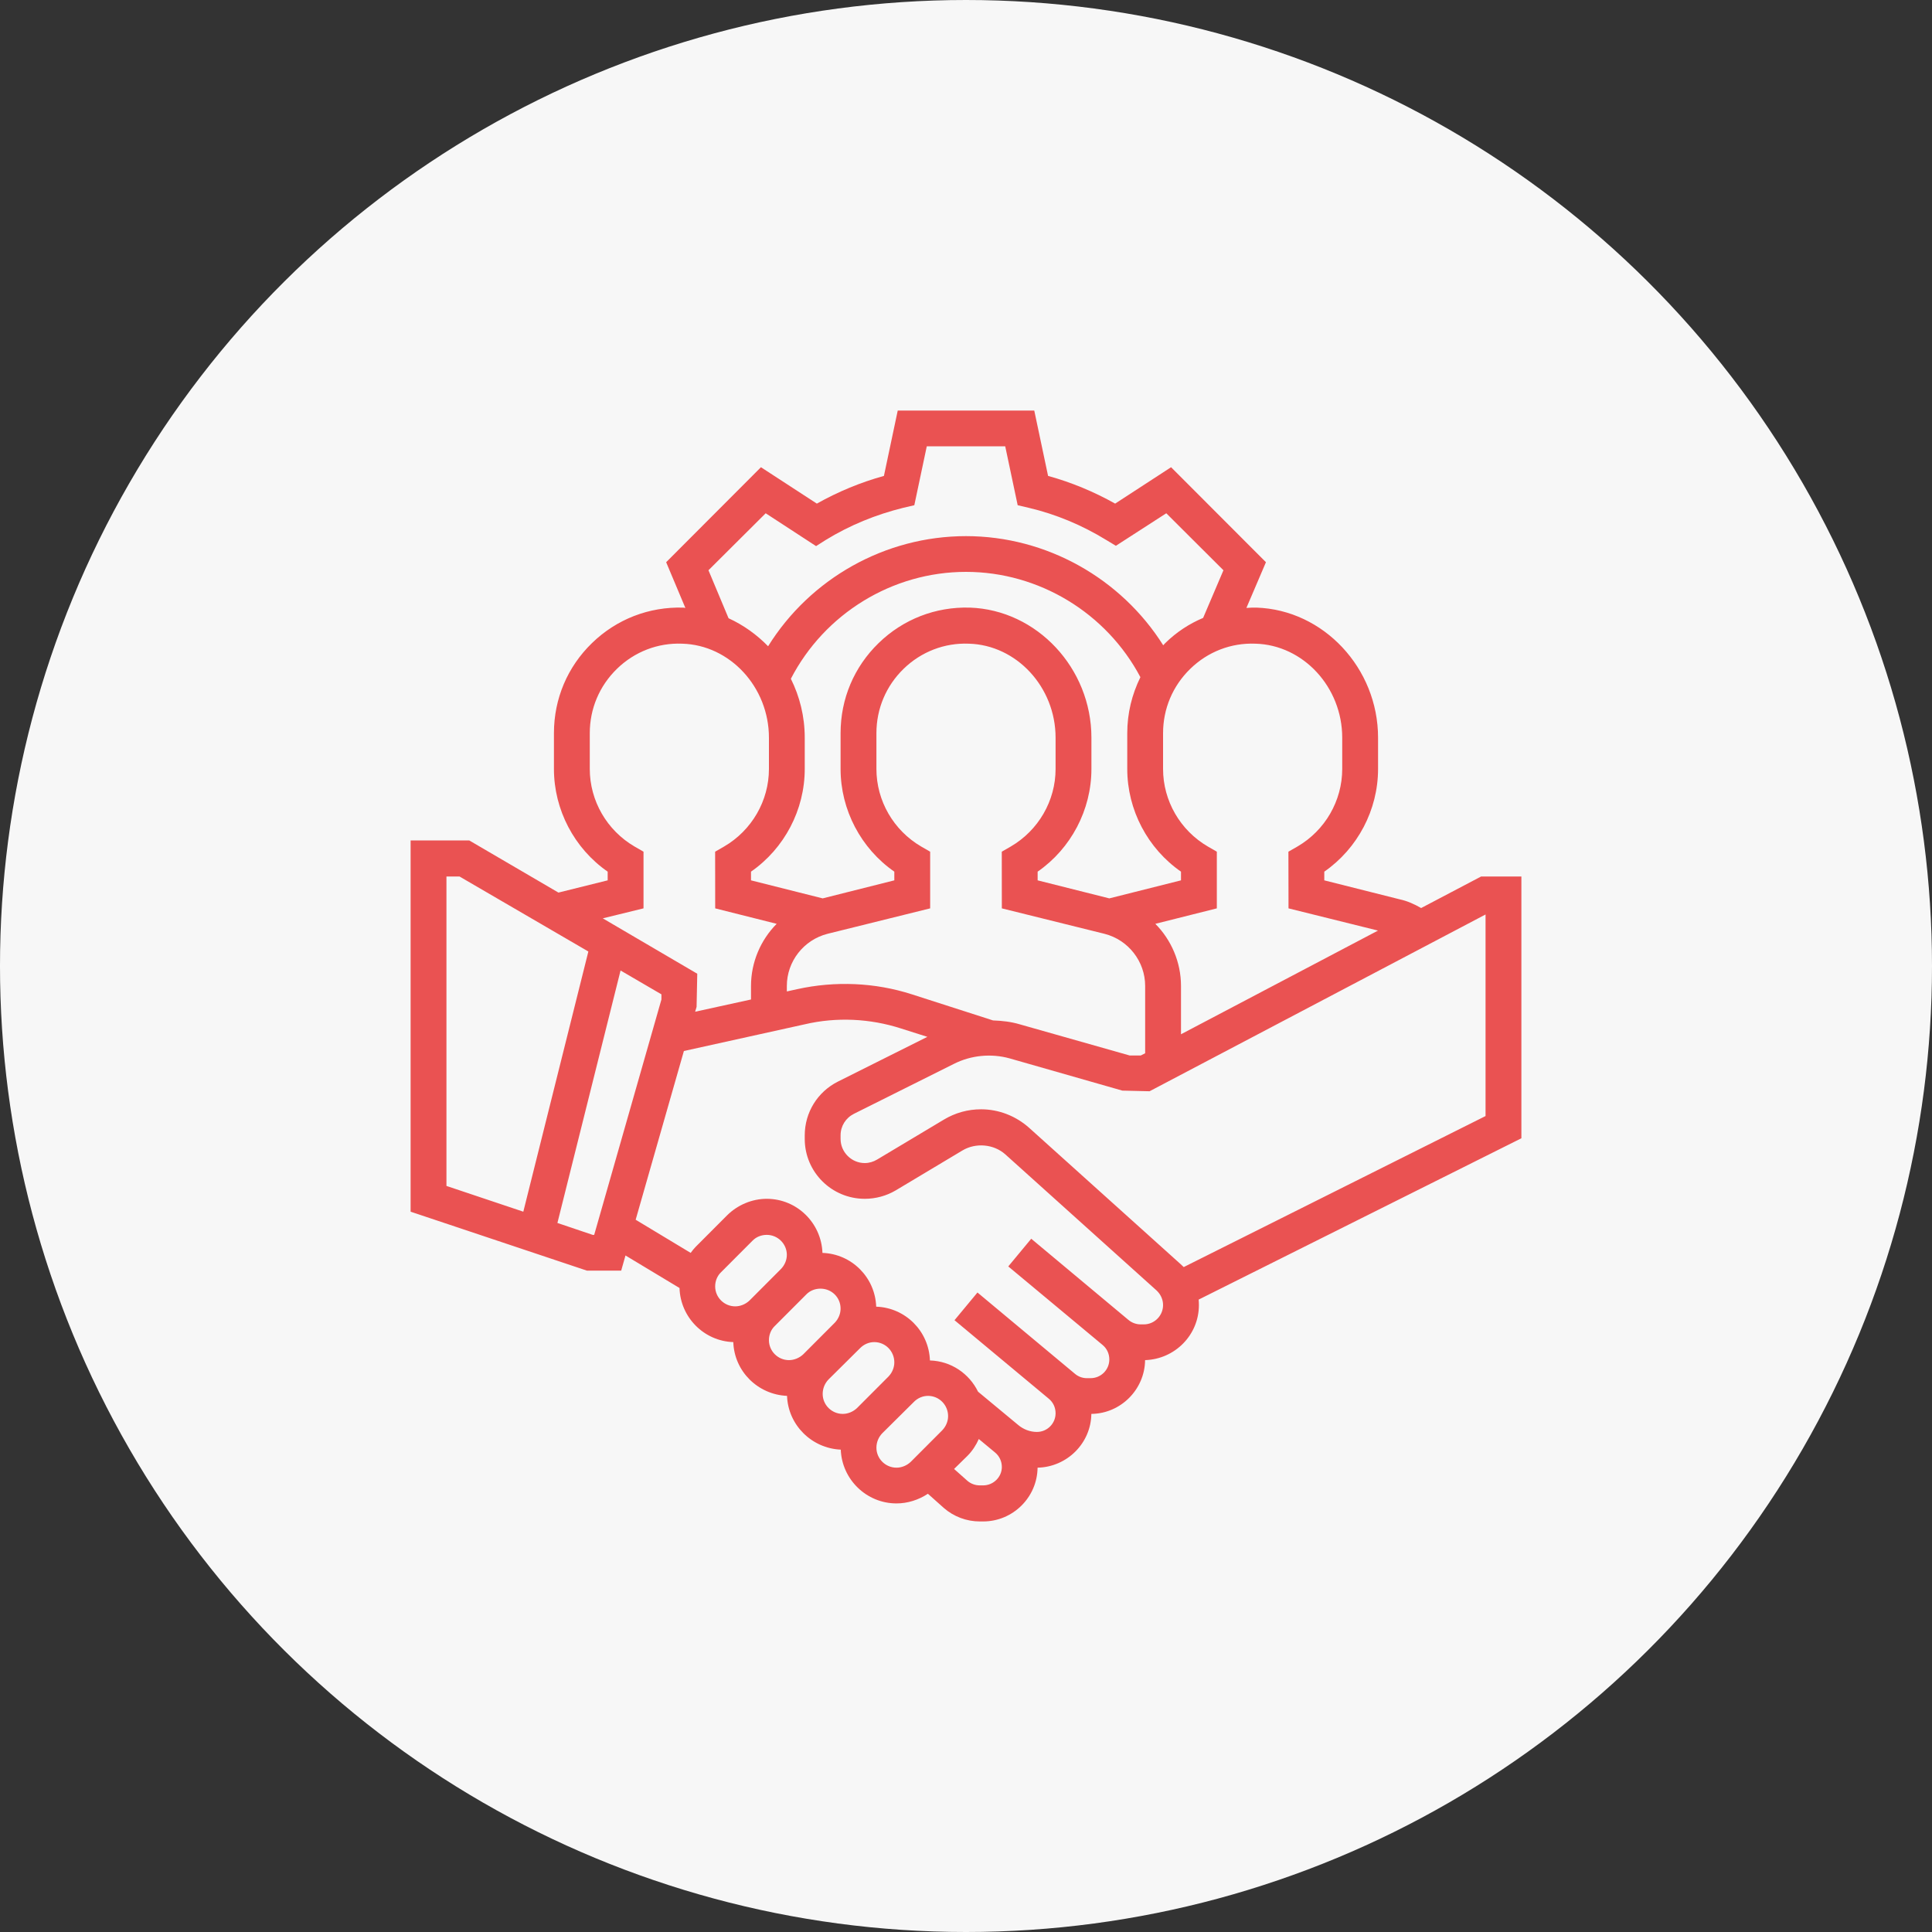
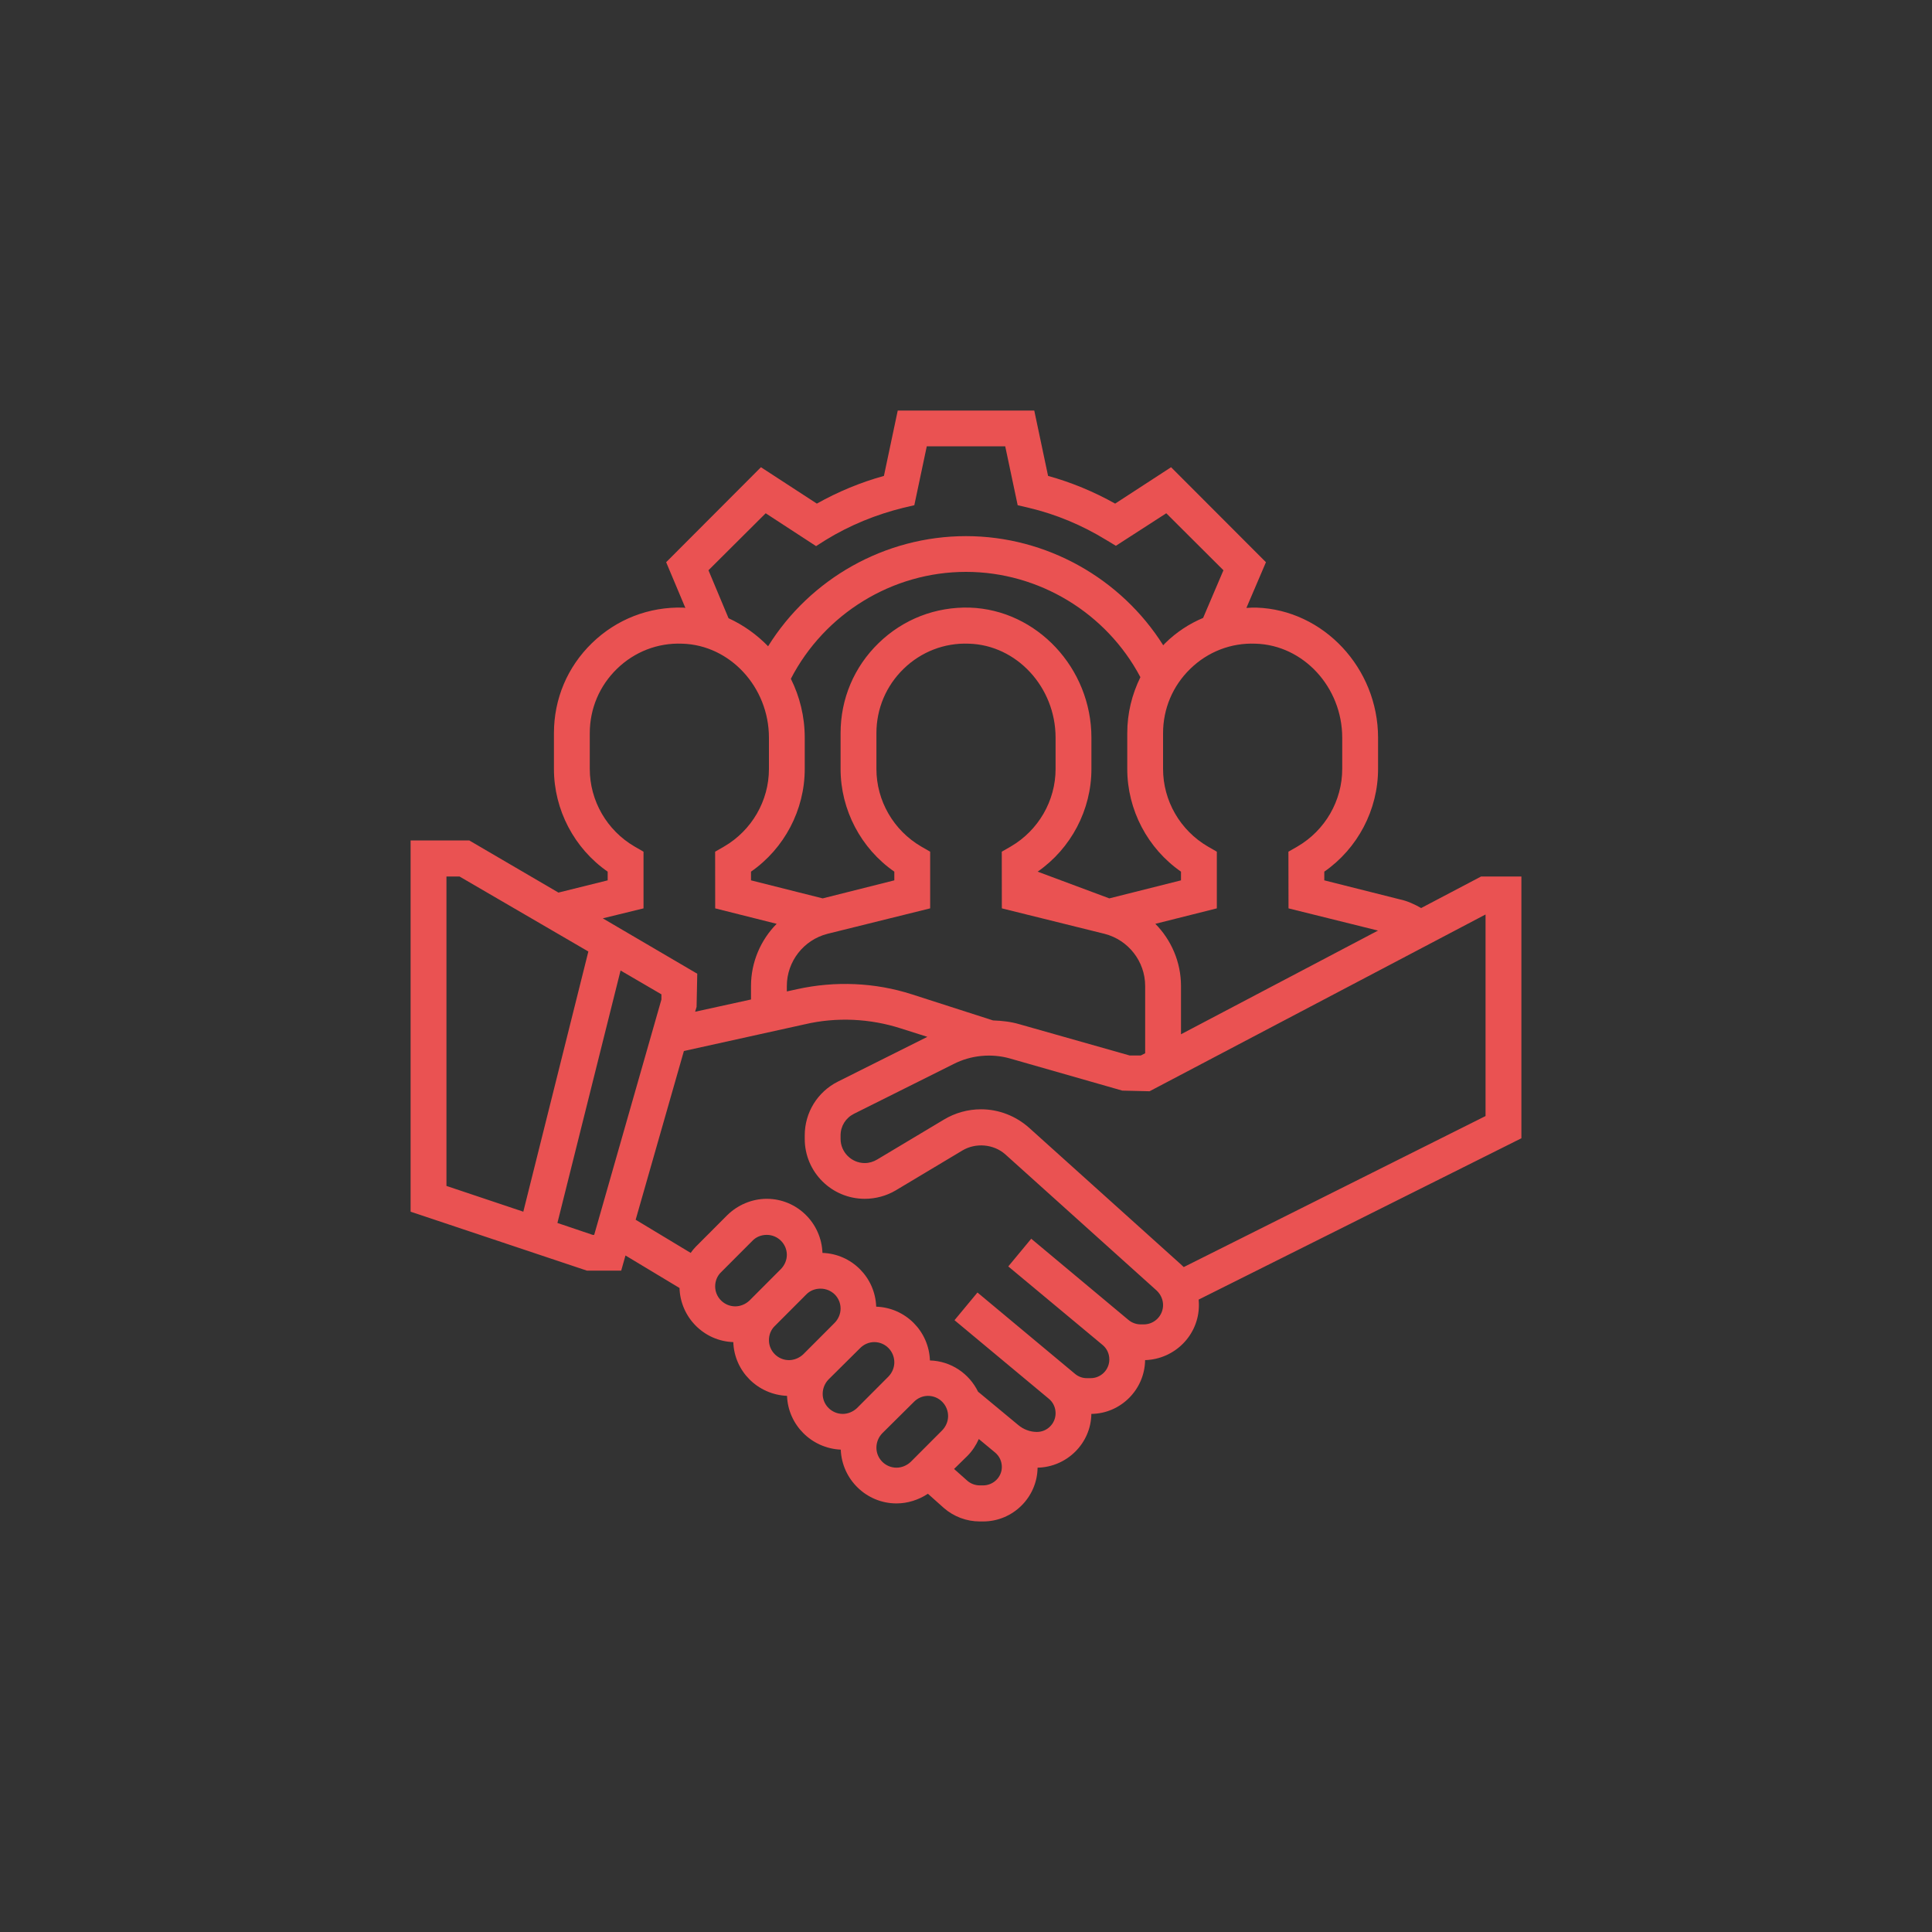
<svg xmlns="http://www.w3.org/2000/svg" fill="none" fill-rule="evenodd" stroke="black" stroke-width="0.501" stroke-linejoin="bevel" stroke-miterlimit="10" font-family="Times New Roman" font-size="16" style="font-variant-ligatures:none" overflow="visible" width="60pt" height="60pt" viewBox="765.311 -2181.74 60 60">
  <rect x="765.311" y="-2181.74" width="60" height="60" fill="#333333" stroke="none" />
  <defs> </defs>
  <g id="Layer 1" transform="scale(1 -1)">
-     <ellipse rx="30" ry="30" transform="translate(795.311 2151.74) rotate(90)" fill="#f7f7f7" stroke="none" stroke-width="0.228" stroke-linejoin="miter" stroke-linecap="round" />
-     <path d="M 812.559,2154.52 L 811.309,2154.52 L 809.446,2153.54 C 809.236,2153.66 809.018,2153.76 808.782,2153.81 L 806.438,2154.4 L 806.438,2154.67 C 807.475,2155.39 808.108,2156.59 808.108,2157.86 L 808.108,2158.83 C 808.108,2160.99 806.414,2162.8 804.333,2162.87 C 804.227,2162.87 804.123,2162.87 804.019,2162.86 L 804.626,2164.28 L 801.68,2167.23 L 799.943,2166.1 C 799.283,2166.47 798.585,2166.76 797.86,2166.96 L 797.431,2168.99 L 793.191,2168.99 L 792.762,2166.96 C 792.037,2166.76 791.339,2166.47 790.679,2166.1 L 788.943,2167.23 L 785.999,2164.28 L 786.596,2162.86 C 786.573,2162.86 786.552,2162.87 786.529,2162.87 C 785.463,2162.9 784.46,2162.51 783.697,2161.77 C 782.934,2161.03 782.514,2160.04 782.514,2158.97 L 782.514,2157.86 C 782.514,2156.59 783.146,2155.39 784.183,2154.67 L 784.183,2154.4 L 782.654,2154.02 L 779.883,2155.64 L 778.063,2155.64 L 778.063,2144.11 L 783.536,2142.28 L 784.603,2142.28 L 784.736,2142.75 L 786.414,2141.74 C 786.441,2140.83 787.173,2140.09 788.084,2140.06 C 788.116,2139.15 788.846,2138.43 789.753,2138.39 C 789.785,2137.49 790.515,2136.76 791.422,2136.72 C 791.456,2135.8 792.216,2135.05 793.153,2135.05 C 793.5,2135.05 793.841,2135.16 794.128,2135.35 L 794.621,2134.91 C 794.93,2134.64 795.328,2134.49 795.74,2134.49 L 795.843,2134.49 C 796.769,2134.49 797.523,2135.24 797.534,2136.16 C 798.45,2136.18 799.192,2136.92 799.204,2137.83 C 800.12,2137.84 800.862,2138.59 800.873,2139.5 C 801.798,2139.53 802.544,2140.28 802.544,2141.21 C 802.544,2141.27 802.541,2141.32 802.536,2141.38 L 812.559,2146.39 Z M 806.995,2158.83 L 806.995,2157.86 C 806.995,2156.87 806.462,2155.95 805.603,2155.45 L 805.324,2155.29 L 805.327,2153.53 L 808.106,2152.84 L 801.988,2149.62 L 801.988,2151.12 C 801.988,2151.86 801.686,2152.55 801.191,2153.05 L 803.101,2153.53 L 803.101,2155.29 L 802.823,2155.45 C 801.964,2155.95 801.431,2156.87 801.431,2157.86 L 801.431,2158.97 C 801.431,2159.73 801.731,2160.44 802.277,2160.97 C 802.821,2161.5 803.544,2161.78 804.299,2161.75 C 805.786,2161.71 806.995,2160.4 806.995,2158.83 Z M 796.15,2150.05 L 793.631,2150.86 C 792.483,2151.23 791.241,2151.28 790.066,2151.02 L 789.747,2150.95 L 789.747,2151.12 C 789.747,2151.88 790.267,2152.55 791.011,2152.74 L 794.198,2153.53 L 794.198,2155.29 L 793.92,2155.45 C 793.062,2155.95 792.529,2156.87 792.529,2157.86 L 792.529,2158.97 C 792.529,2159.73 792.829,2160.44 793.374,2160.97 C 793.919,2161.5 794.646,2161.78 795.397,2161.75 C 796.883,2161.71 798.093,2160.4 798.093,2158.83 L 798.093,2157.86 C 798.093,2156.87 797.559,2155.95 796.7,2155.45 L 796.422,2155.29 L 796.424,2153.53 L 799.611,2152.74 C 800.355,2152.55 800.875,2151.88 800.875,2151.12 L 800.875,2149.03 L 800.737,2148.96 L 800.397,2148.96 L 796.976,2149.93 C 796.706,2150.01 796.429,2150.04 796.15,2150.05 Z M 789.872,2160.66 C 790.917,2162.68 793.02,2163.98 795.311,2163.98 C 797.581,2163.98 799.675,2162.7 800.727,2160.71 C 800.463,2160.17 800.319,2159.59 800.319,2158.97 L 800.319,2157.86 C 800.319,2156.59 800.951,2155.39 801.988,2154.67 L 801.988,2154.4 L 799.762,2153.84 L 797.536,2154.4 L 797.536,2154.67 C 798.573,2155.39 799.206,2156.59 799.206,2157.86 L 799.206,2158.83 C 799.206,2160.99 797.512,2162.8 795.43,2162.87 C 794.366,2162.9 793.361,2162.51 792.599,2161.77 C 791.836,2161.03 791.416,2160.04 791.416,2158.97 L 791.416,2157.86 C 791.416,2156.59 792.048,2155.39 793.085,2154.67 L 793.085,2154.4 L 790.86,2153.84 L 788.634,2154.4 L 788.634,2154.67 C 789.671,2155.39 790.303,2156.59 790.303,2157.86 L 790.303,2158.83 C 790.303,2159.49 790.146,2160.11 789.872,2160.66 Z M 787.313,2164.03 L 789.09,2165.8 L 790.655,2164.78 L 790.954,2164.97 C 791.704,2165.43 792.515,2165.76 793.364,2165.97 L 793.706,2166.05 L 794.093,2167.88 L 796.529,2167.88 L 796.916,2166.05 L 797.258,2165.97 C 798.106,2165.77 798.917,2165.43 799.667,2164.97 L 799.966,2164.79 L 801.531,2165.8 L 803.306,2164.03 L 802.675,2162.55 C 802.246,2162.37 801.848,2162.11 801.501,2161.77 C 801.478,2161.75 801.458,2161.72 801.436,2161.7 C 800.125,2163.78 797.808,2165.09 795.311,2165.09 C 792.796,2165.09 790.472,2163.77 789.165,2161.67 C 788.815,2162.03 788.398,2162.33 787.937,2162.54 Z M 785.296,2153.53 L 785.296,2155.29 L 785.018,2155.45 C 784.16,2155.95 783.627,2156.87 783.627,2157.86 L 783.627,2158.97 C 783.627,2159.73 783.927,2160.44 784.472,2160.97 C 785.017,2161.5 785.741,2161.78 786.495,2161.75 C 787.981,2161.71 789.191,2160.4 789.191,2158.83 L 789.191,2157.86 C 789.191,2156.87 788.657,2155.95 787.798,2155.45 L 787.52,2155.29 L 787.522,2153.53 L 789.431,2153.05 C 788.936,2152.55 788.634,2151.86 788.634,2151.12 L 788.634,2150.7 L 786.899,2150.32 L 786.944,2150.47 L 786.965,2151.5 L 784.031,2153.22 Z M 779.176,2154.52 L 779.581,2154.52 L 783.583,2152.19 L 781.563,2144.11 L 779.176,2144.91 Z M 783.717,2143.39 L 782.622,2143.76 L 784.583,2151.6 L 785.852,2150.86 L 785.852,2150.7 L 783.764,2143.39 Z M 787.521,2141.79 C 787.521,2141.96 787.588,2142.12 787.704,2142.23 L 788.682,2143.21 C 788.798,2143.33 788.959,2143.39 789.123,2143.39 C 789.467,2143.39 789.747,2143.11 789.747,2142.77 C 789.747,2142.61 789.681,2142.45 789.564,2142.33 L 788.586,2141.35 C 788.47,2141.24 788.309,2141.17 788.145,2141.17 C 787.801,2141.17 787.521,2141.45 787.521,2141.79 Z M 789.191,2140.12 C 789.191,2140.29 789.257,2140.45 789.373,2140.56 L 790.351,2141.54 C 790.467,2141.66 790.628,2141.72 790.792,2141.72 C 791.136,2141.72 791.416,2141.45 791.416,2141.1 C 791.416,2140.94 791.35,2140.78 791.234,2140.66 L 790.256,2139.68 C 790.139,2139.57 789.978,2139.5 789.814,2139.5 C 789.47,2139.5 789.191,2139.78 789.191,2140.12 Z M 790.86,2138.45 C 790.86,2138.62 790.926,2138.78 791.042,2138.9 L 792.02,2139.87 C 792.137,2139.99 792.297,2140.06 792.462,2140.06 C 792.806,2140.06 793.085,2139.78 793.085,2139.43 C 793.085,2139.27 793.019,2139.11 792.903,2138.99 L 791.925,2138.01 C 791.808,2137.9 791.648,2137.83 791.484,2137.83 C 791.14,2137.83 790.86,2138.11 790.86,2138.45 Z M 793.153,2136.16 C 792.809,2136.16 792.529,2136.44 792.529,2136.78 C 792.529,2136.95 792.595,2137.11 792.712,2137.23 L 793.69,2138.2 C 793.806,2138.32 793.967,2138.39 794.131,2138.39 C 794.475,2138.39 794.755,2138.11 794.755,2137.76 C 794.755,2137.6 794.688,2137.44 794.572,2137.32 L 793.594,2136.34 C 793.478,2136.23 793.317,2136.16 793.153,2136.16 Z M 795.843,2135.61 L 795.74,2135.61 C 795.599,2135.61 795.463,2135.66 795.357,2135.75 L 794.941,2136.12 L 795.359,2136.53 C 795.508,2136.68 795.624,2136.86 795.709,2137.05 L 796.215,2136.63 C 796.347,2136.52 796.424,2136.36 796.424,2136.18 C 796.424,2135.87 796.163,2135.61 795.843,2135.61 Z M 800.833,2140.61 L 800.737,2140.61 C 800.597,2140.61 800.461,2140.66 800.354,2140.75 L 797.337,2143.27 L 796.624,2142.41 L 799.554,2139.97 C 799.686,2139.86 799.762,2139.7 799.762,2139.52 C 799.762,2139.2 799.502,2138.94 799.182,2138.94 L 799.06,2138.94 C 798.925,2138.94 798.793,2138.99 798.689,2139.08 L 795.667,2141.6 L 794.954,2140.74 L 797.884,2138.3 C 798.017,2138.19 798.093,2138.03 798.093,2137.85 C 798.093,2137.53 797.833,2137.27 797.513,2137.27 C 797.299,2137.27 797.091,2137.35 796.927,2137.49 L 795.685,2138.52 C 795.412,2139.08 794.85,2139.47 794.191,2139.49 C 794.159,2140.4 793.43,2141.13 792.522,2141.16 C 792.49,2142.07 791.761,2142.8 790.853,2142.83 C 790.82,2143.76 790.06,2144.51 789.123,2144.51 C 788.666,2144.51 788.219,2144.32 787.895,2144 L 786.917,2143.02 C 786.859,2142.96 786.81,2142.9 786.761,2142.83 L 785.052,2143.86 L 786.55,2149.1 L 790.307,2149.93 C 791.292,2150.16 792.331,2150.11 793.292,2149.8 L 794.111,2149.54 L 791.333,2148.15 C 790.698,2147.83 790.303,2147.19 790.303,2146.48 L 790.303,2146.37 C 790.303,2145.34 791.14,2144.51 792.167,2144.51 C 792.505,2144.51 792.837,2144.6 793.126,2144.77 L 795.198,2146.01 C 795.614,2146.26 796.173,2146.21 796.532,2145.89 L 801.233,2141.66 C 801.359,2141.54 801.431,2141.38 801.431,2141.21 C 801.431,2140.88 801.163,2140.61 800.833,2140.61 Z M 811.446,2147.08 L 802.073,2142.39 C 802.042,2142.42 802.011,2142.45 801.977,2142.48 L 797.277,2146.71 C 796.865,2147.08 796.332,2147.29 795.778,2147.29 C 795.372,2147.29 794.974,2147.18 794.625,2146.97 L 792.552,2145.73 C 792.436,2145.66 792.303,2145.62 792.167,2145.62 C 791.753,2145.62 791.416,2145.96 791.416,2146.37 L 791.416,2146.48 C 791.416,2146.77 791.575,2147.02 791.831,2147.15 L 794.935,2148.7 C 795.466,2148.97 796.097,2149.03 796.669,2148.87 L 800.166,2147.87 L 801.012,2147.85 L 811.446,2153.34 Z" fill="#ea5252" stroke="none" stroke-width="0.07" fill-rule="nonzero" stroke-linejoin="miter" marker-start="none" marker-end="none" />
+     <path d="M 812.559,2154.52 L 811.309,2154.52 L 809.446,2153.54 C 809.236,2153.66 809.018,2153.76 808.782,2153.81 L 806.438,2154.4 L 806.438,2154.67 C 807.475,2155.39 808.108,2156.59 808.108,2157.86 L 808.108,2158.83 C 808.108,2160.99 806.414,2162.8 804.333,2162.87 C 804.227,2162.87 804.123,2162.87 804.019,2162.86 L 804.626,2164.28 L 801.68,2167.23 L 799.943,2166.1 C 799.283,2166.47 798.585,2166.76 797.86,2166.96 L 797.431,2168.99 L 793.191,2168.99 L 792.762,2166.96 C 792.037,2166.76 791.339,2166.47 790.679,2166.1 L 788.943,2167.23 L 785.999,2164.28 L 786.596,2162.86 C 786.573,2162.86 786.552,2162.87 786.529,2162.87 C 785.463,2162.9 784.46,2162.51 783.697,2161.77 C 782.934,2161.03 782.514,2160.04 782.514,2158.97 L 782.514,2157.86 C 782.514,2156.59 783.146,2155.39 784.183,2154.67 L 784.183,2154.4 L 782.654,2154.02 L 779.883,2155.64 L 778.063,2155.64 L 778.063,2144.11 L 783.536,2142.28 L 784.603,2142.28 L 784.736,2142.75 L 786.414,2141.74 C 786.441,2140.83 787.173,2140.09 788.084,2140.06 C 788.116,2139.15 788.846,2138.43 789.753,2138.39 C 789.785,2137.49 790.515,2136.76 791.422,2136.72 C 791.456,2135.8 792.216,2135.05 793.153,2135.05 C 793.5,2135.05 793.841,2135.16 794.128,2135.35 L 794.621,2134.91 C 794.93,2134.64 795.328,2134.49 795.74,2134.49 L 795.843,2134.49 C 796.769,2134.49 797.523,2135.24 797.534,2136.16 C 798.45,2136.18 799.192,2136.92 799.204,2137.83 C 800.12,2137.84 800.862,2138.59 800.873,2139.5 C 801.798,2139.53 802.544,2140.28 802.544,2141.21 C 802.544,2141.27 802.541,2141.32 802.536,2141.38 L 812.559,2146.39 Z M 806.995,2158.83 L 806.995,2157.86 C 806.995,2156.87 806.462,2155.95 805.603,2155.45 L 805.324,2155.29 L 805.327,2153.53 L 808.106,2152.84 L 801.988,2149.62 L 801.988,2151.12 C 801.988,2151.86 801.686,2152.55 801.191,2153.05 L 803.101,2153.53 L 803.101,2155.29 L 802.823,2155.45 C 801.964,2155.95 801.431,2156.87 801.431,2157.86 L 801.431,2158.97 C 801.431,2159.73 801.731,2160.44 802.277,2160.97 C 802.821,2161.5 803.544,2161.78 804.299,2161.75 C 805.786,2161.71 806.995,2160.4 806.995,2158.83 Z M 796.15,2150.05 L 793.631,2150.86 C 792.483,2151.23 791.241,2151.28 790.066,2151.02 L 789.747,2150.95 L 789.747,2151.12 C 789.747,2151.88 790.267,2152.55 791.011,2152.74 L 794.198,2153.53 L 794.198,2155.29 L 793.92,2155.45 C 793.062,2155.95 792.529,2156.87 792.529,2157.86 L 792.529,2158.97 C 792.529,2159.73 792.829,2160.44 793.374,2160.97 C 793.919,2161.5 794.646,2161.78 795.397,2161.75 C 796.883,2161.71 798.093,2160.4 798.093,2158.83 L 798.093,2157.86 C 798.093,2156.87 797.559,2155.95 796.7,2155.45 L 796.422,2155.29 L 796.424,2153.53 L 799.611,2152.74 C 800.355,2152.55 800.875,2151.88 800.875,2151.12 L 800.875,2149.03 L 800.737,2148.96 L 800.397,2148.96 L 796.976,2149.93 C 796.706,2150.01 796.429,2150.04 796.15,2150.05 Z M 789.872,2160.66 C 790.917,2162.68 793.02,2163.98 795.311,2163.98 C 797.581,2163.98 799.675,2162.7 800.727,2160.71 C 800.463,2160.17 800.319,2159.59 800.319,2158.97 L 800.319,2157.86 C 800.319,2156.59 800.951,2155.39 801.988,2154.67 L 801.988,2154.4 L 799.762,2153.84 L 797.536,2154.67 C 798.573,2155.39 799.206,2156.59 799.206,2157.86 L 799.206,2158.83 C 799.206,2160.99 797.512,2162.8 795.43,2162.87 C 794.366,2162.9 793.361,2162.51 792.599,2161.77 C 791.836,2161.03 791.416,2160.04 791.416,2158.97 L 791.416,2157.86 C 791.416,2156.59 792.048,2155.39 793.085,2154.67 L 793.085,2154.4 L 790.86,2153.84 L 788.634,2154.4 L 788.634,2154.67 C 789.671,2155.39 790.303,2156.59 790.303,2157.86 L 790.303,2158.83 C 790.303,2159.49 790.146,2160.11 789.872,2160.66 Z M 787.313,2164.03 L 789.09,2165.8 L 790.655,2164.78 L 790.954,2164.97 C 791.704,2165.43 792.515,2165.76 793.364,2165.97 L 793.706,2166.05 L 794.093,2167.88 L 796.529,2167.88 L 796.916,2166.05 L 797.258,2165.97 C 798.106,2165.77 798.917,2165.43 799.667,2164.97 L 799.966,2164.79 L 801.531,2165.8 L 803.306,2164.03 L 802.675,2162.55 C 802.246,2162.37 801.848,2162.11 801.501,2161.77 C 801.478,2161.75 801.458,2161.72 801.436,2161.7 C 800.125,2163.78 797.808,2165.09 795.311,2165.09 C 792.796,2165.09 790.472,2163.77 789.165,2161.67 C 788.815,2162.03 788.398,2162.33 787.937,2162.54 Z M 785.296,2153.53 L 785.296,2155.29 L 785.018,2155.45 C 784.16,2155.95 783.627,2156.87 783.627,2157.86 L 783.627,2158.97 C 783.627,2159.73 783.927,2160.44 784.472,2160.97 C 785.017,2161.5 785.741,2161.78 786.495,2161.75 C 787.981,2161.71 789.191,2160.4 789.191,2158.83 L 789.191,2157.86 C 789.191,2156.87 788.657,2155.95 787.798,2155.45 L 787.52,2155.29 L 787.522,2153.53 L 789.431,2153.05 C 788.936,2152.55 788.634,2151.86 788.634,2151.12 L 788.634,2150.7 L 786.899,2150.32 L 786.944,2150.47 L 786.965,2151.5 L 784.031,2153.22 Z M 779.176,2154.52 L 779.581,2154.52 L 783.583,2152.19 L 781.563,2144.11 L 779.176,2144.91 Z M 783.717,2143.39 L 782.622,2143.76 L 784.583,2151.6 L 785.852,2150.86 L 785.852,2150.7 L 783.764,2143.39 Z M 787.521,2141.79 C 787.521,2141.96 787.588,2142.12 787.704,2142.23 L 788.682,2143.21 C 788.798,2143.33 788.959,2143.39 789.123,2143.39 C 789.467,2143.39 789.747,2143.11 789.747,2142.77 C 789.747,2142.61 789.681,2142.45 789.564,2142.33 L 788.586,2141.35 C 788.47,2141.24 788.309,2141.17 788.145,2141.17 C 787.801,2141.17 787.521,2141.45 787.521,2141.79 Z M 789.191,2140.12 C 789.191,2140.29 789.257,2140.45 789.373,2140.56 L 790.351,2141.54 C 790.467,2141.66 790.628,2141.72 790.792,2141.72 C 791.136,2141.72 791.416,2141.45 791.416,2141.1 C 791.416,2140.94 791.35,2140.78 791.234,2140.66 L 790.256,2139.68 C 790.139,2139.57 789.978,2139.5 789.814,2139.5 C 789.47,2139.5 789.191,2139.78 789.191,2140.12 Z M 790.86,2138.45 C 790.86,2138.62 790.926,2138.78 791.042,2138.9 L 792.02,2139.87 C 792.137,2139.99 792.297,2140.06 792.462,2140.06 C 792.806,2140.06 793.085,2139.78 793.085,2139.43 C 793.085,2139.27 793.019,2139.11 792.903,2138.99 L 791.925,2138.01 C 791.808,2137.9 791.648,2137.83 791.484,2137.83 C 791.14,2137.83 790.86,2138.11 790.86,2138.45 Z M 793.153,2136.16 C 792.809,2136.16 792.529,2136.44 792.529,2136.78 C 792.529,2136.95 792.595,2137.11 792.712,2137.23 L 793.69,2138.2 C 793.806,2138.32 793.967,2138.39 794.131,2138.39 C 794.475,2138.39 794.755,2138.11 794.755,2137.76 C 794.755,2137.6 794.688,2137.44 794.572,2137.32 L 793.594,2136.34 C 793.478,2136.23 793.317,2136.16 793.153,2136.16 Z M 795.843,2135.61 L 795.74,2135.61 C 795.599,2135.61 795.463,2135.66 795.357,2135.75 L 794.941,2136.12 L 795.359,2136.53 C 795.508,2136.68 795.624,2136.86 795.709,2137.05 L 796.215,2136.63 C 796.347,2136.52 796.424,2136.36 796.424,2136.18 C 796.424,2135.87 796.163,2135.61 795.843,2135.61 Z M 800.833,2140.61 L 800.737,2140.61 C 800.597,2140.61 800.461,2140.66 800.354,2140.75 L 797.337,2143.27 L 796.624,2142.41 L 799.554,2139.97 C 799.686,2139.86 799.762,2139.7 799.762,2139.52 C 799.762,2139.2 799.502,2138.94 799.182,2138.94 L 799.06,2138.94 C 798.925,2138.94 798.793,2138.99 798.689,2139.08 L 795.667,2141.6 L 794.954,2140.74 L 797.884,2138.3 C 798.017,2138.19 798.093,2138.03 798.093,2137.85 C 798.093,2137.53 797.833,2137.27 797.513,2137.27 C 797.299,2137.27 797.091,2137.35 796.927,2137.49 L 795.685,2138.52 C 795.412,2139.08 794.85,2139.47 794.191,2139.49 C 794.159,2140.4 793.43,2141.13 792.522,2141.16 C 792.49,2142.07 791.761,2142.8 790.853,2142.83 C 790.82,2143.76 790.06,2144.51 789.123,2144.51 C 788.666,2144.51 788.219,2144.32 787.895,2144 L 786.917,2143.02 C 786.859,2142.96 786.81,2142.9 786.761,2142.83 L 785.052,2143.86 L 786.55,2149.1 L 790.307,2149.93 C 791.292,2150.16 792.331,2150.11 793.292,2149.8 L 794.111,2149.54 L 791.333,2148.15 C 790.698,2147.83 790.303,2147.19 790.303,2146.48 L 790.303,2146.37 C 790.303,2145.34 791.14,2144.51 792.167,2144.51 C 792.505,2144.51 792.837,2144.6 793.126,2144.77 L 795.198,2146.01 C 795.614,2146.26 796.173,2146.21 796.532,2145.89 L 801.233,2141.66 C 801.359,2141.54 801.431,2141.38 801.431,2141.21 C 801.431,2140.88 801.163,2140.61 800.833,2140.61 Z M 811.446,2147.08 L 802.073,2142.39 C 802.042,2142.42 802.011,2142.45 801.977,2142.48 L 797.277,2146.71 C 796.865,2147.08 796.332,2147.29 795.778,2147.29 C 795.372,2147.29 794.974,2147.18 794.625,2146.97 L 792.552,2145.73 C 792.436,2145.66 792.303,2145.62 792.167,2145.62 C 791.753,2145.62 791.416,2145.96 791.416,2146.37 L 791.416,2146.48 C 791.416,2146.77 791.575,2147.02 791.831,2147.15 L 794.935,2148.7 C 795.466,2148.97 796.097,2149.03 796.669,2148.87 L 800.166,2147.87 L 801.012,2147.85 L 811.446,2153.34 Z" fill="#ea5252" stroke="none" stroke-width="0.07" fill-rule="nonzero" stroke-linejoin="miter" marker-start="none" marker-end="none" />
  </g>
  <g id="Layer_1" transform="scale(1 -1)" />
</svg>